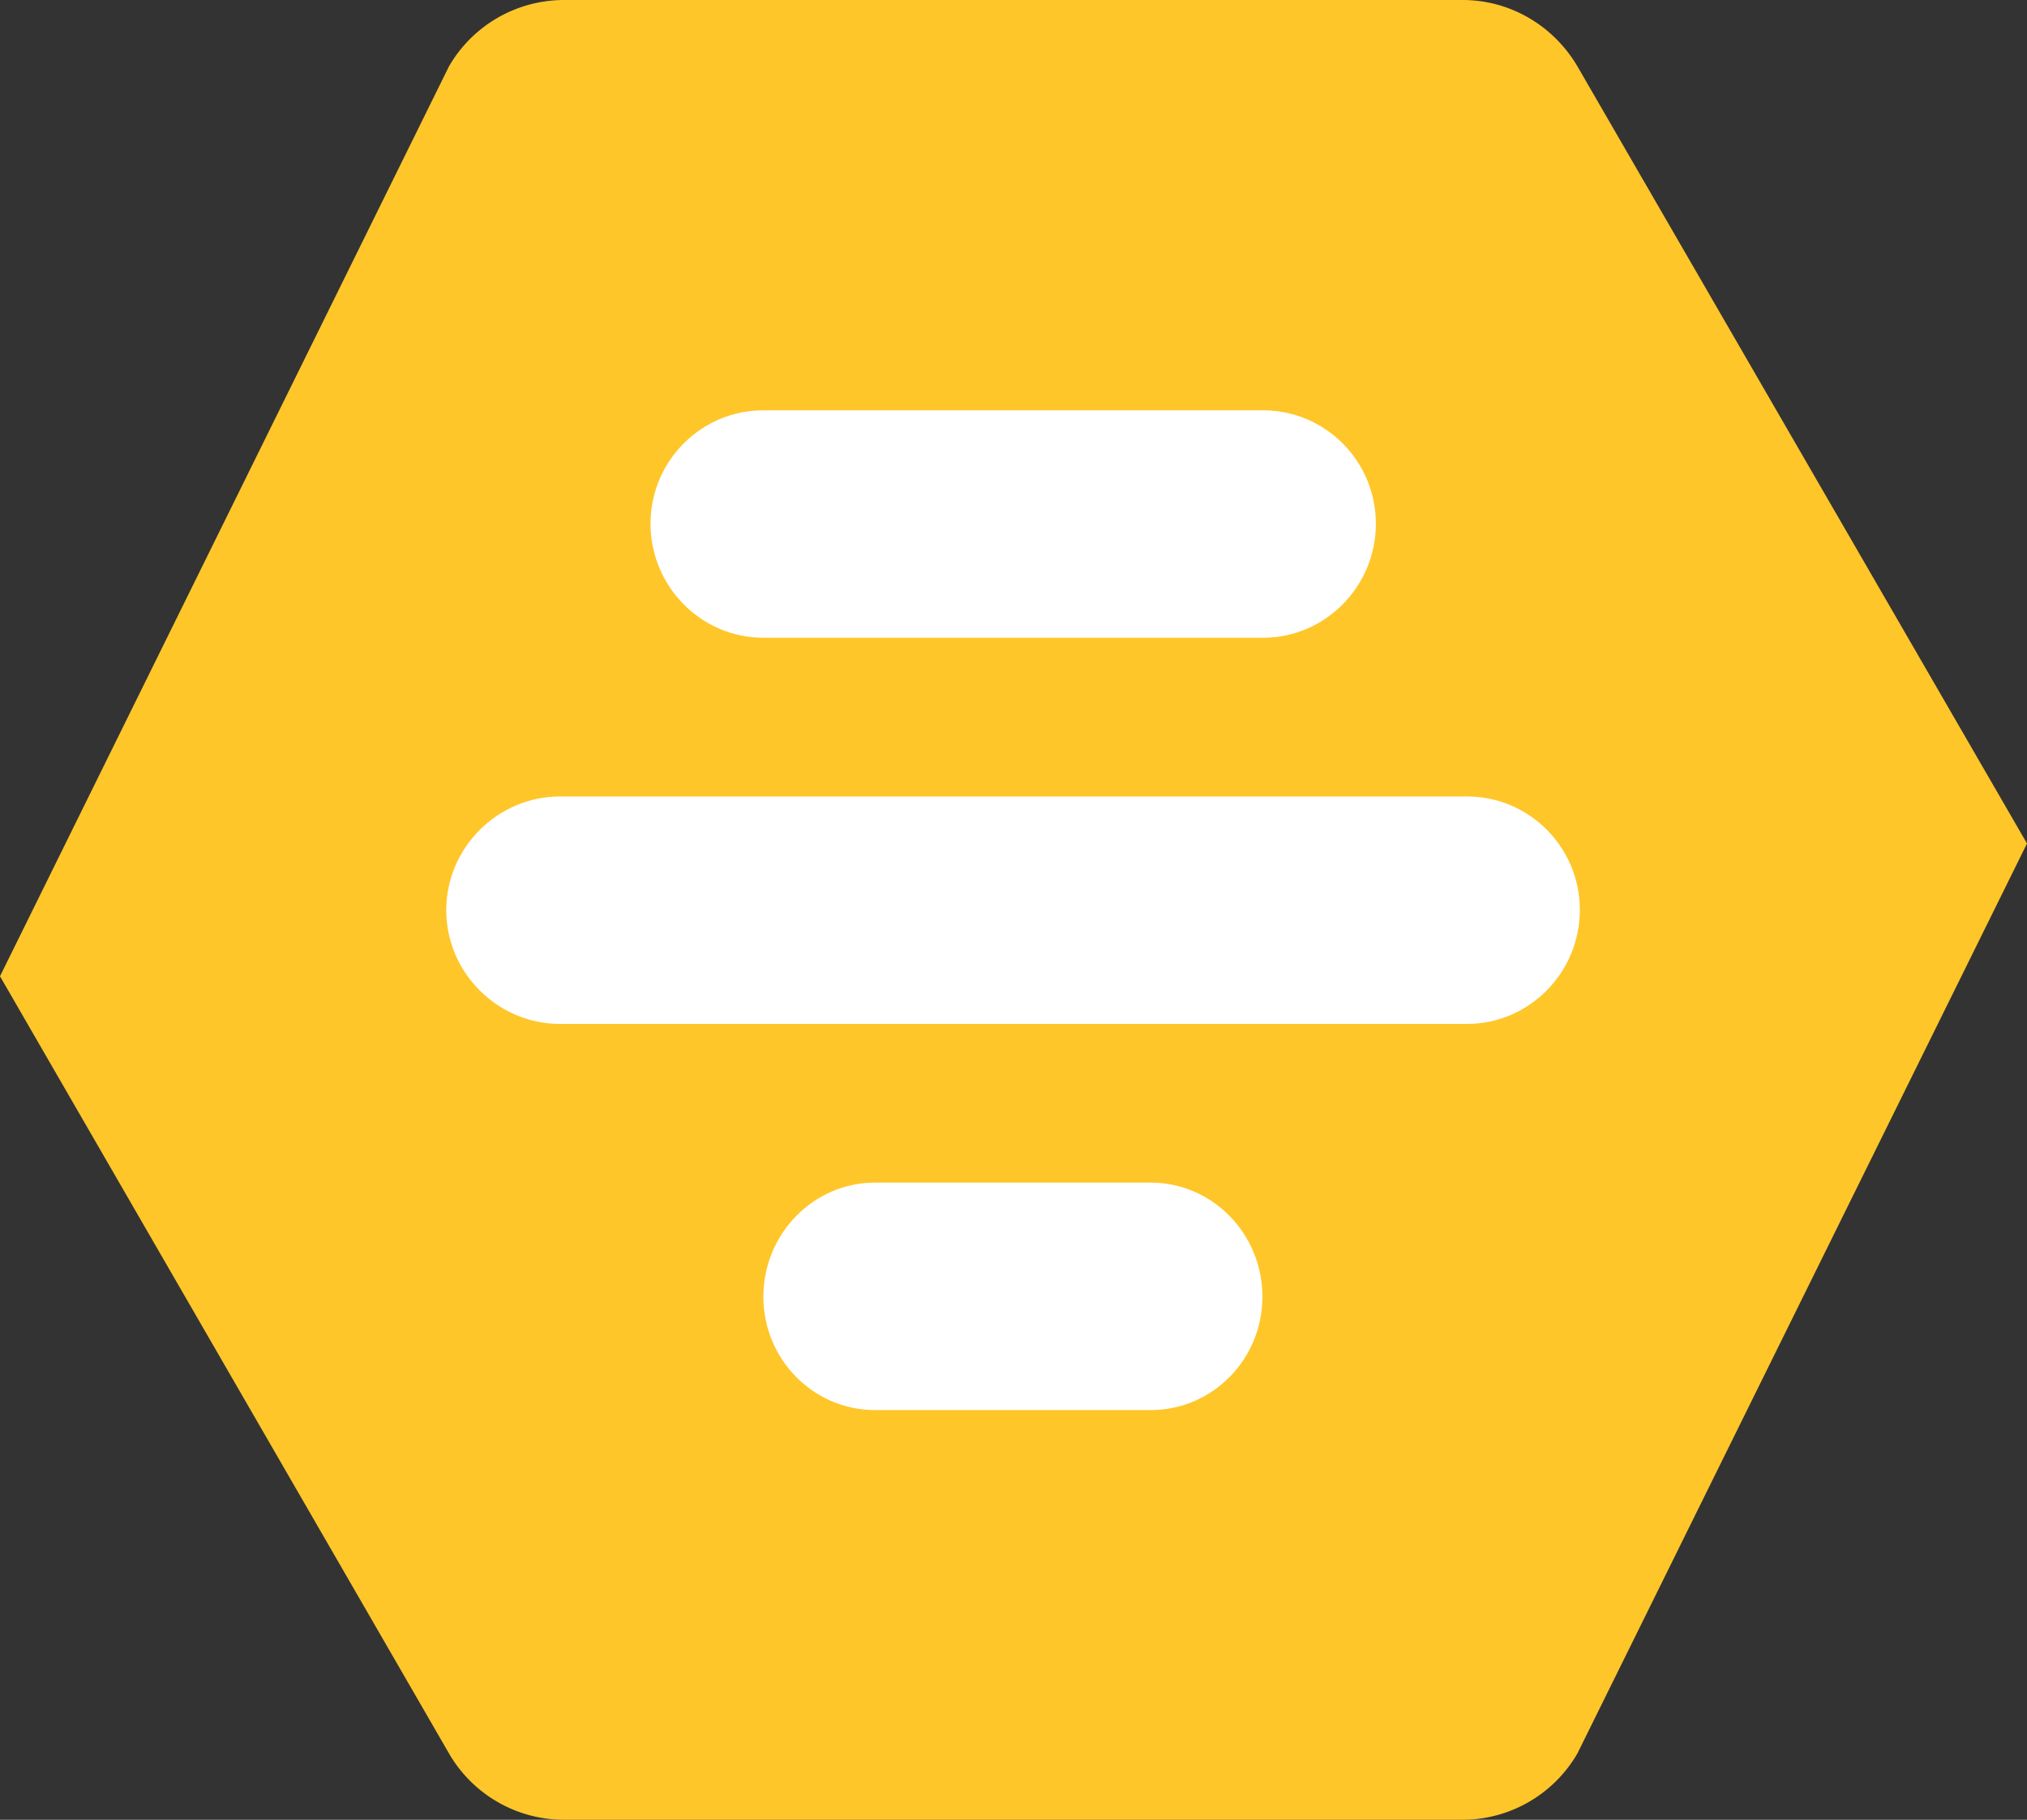
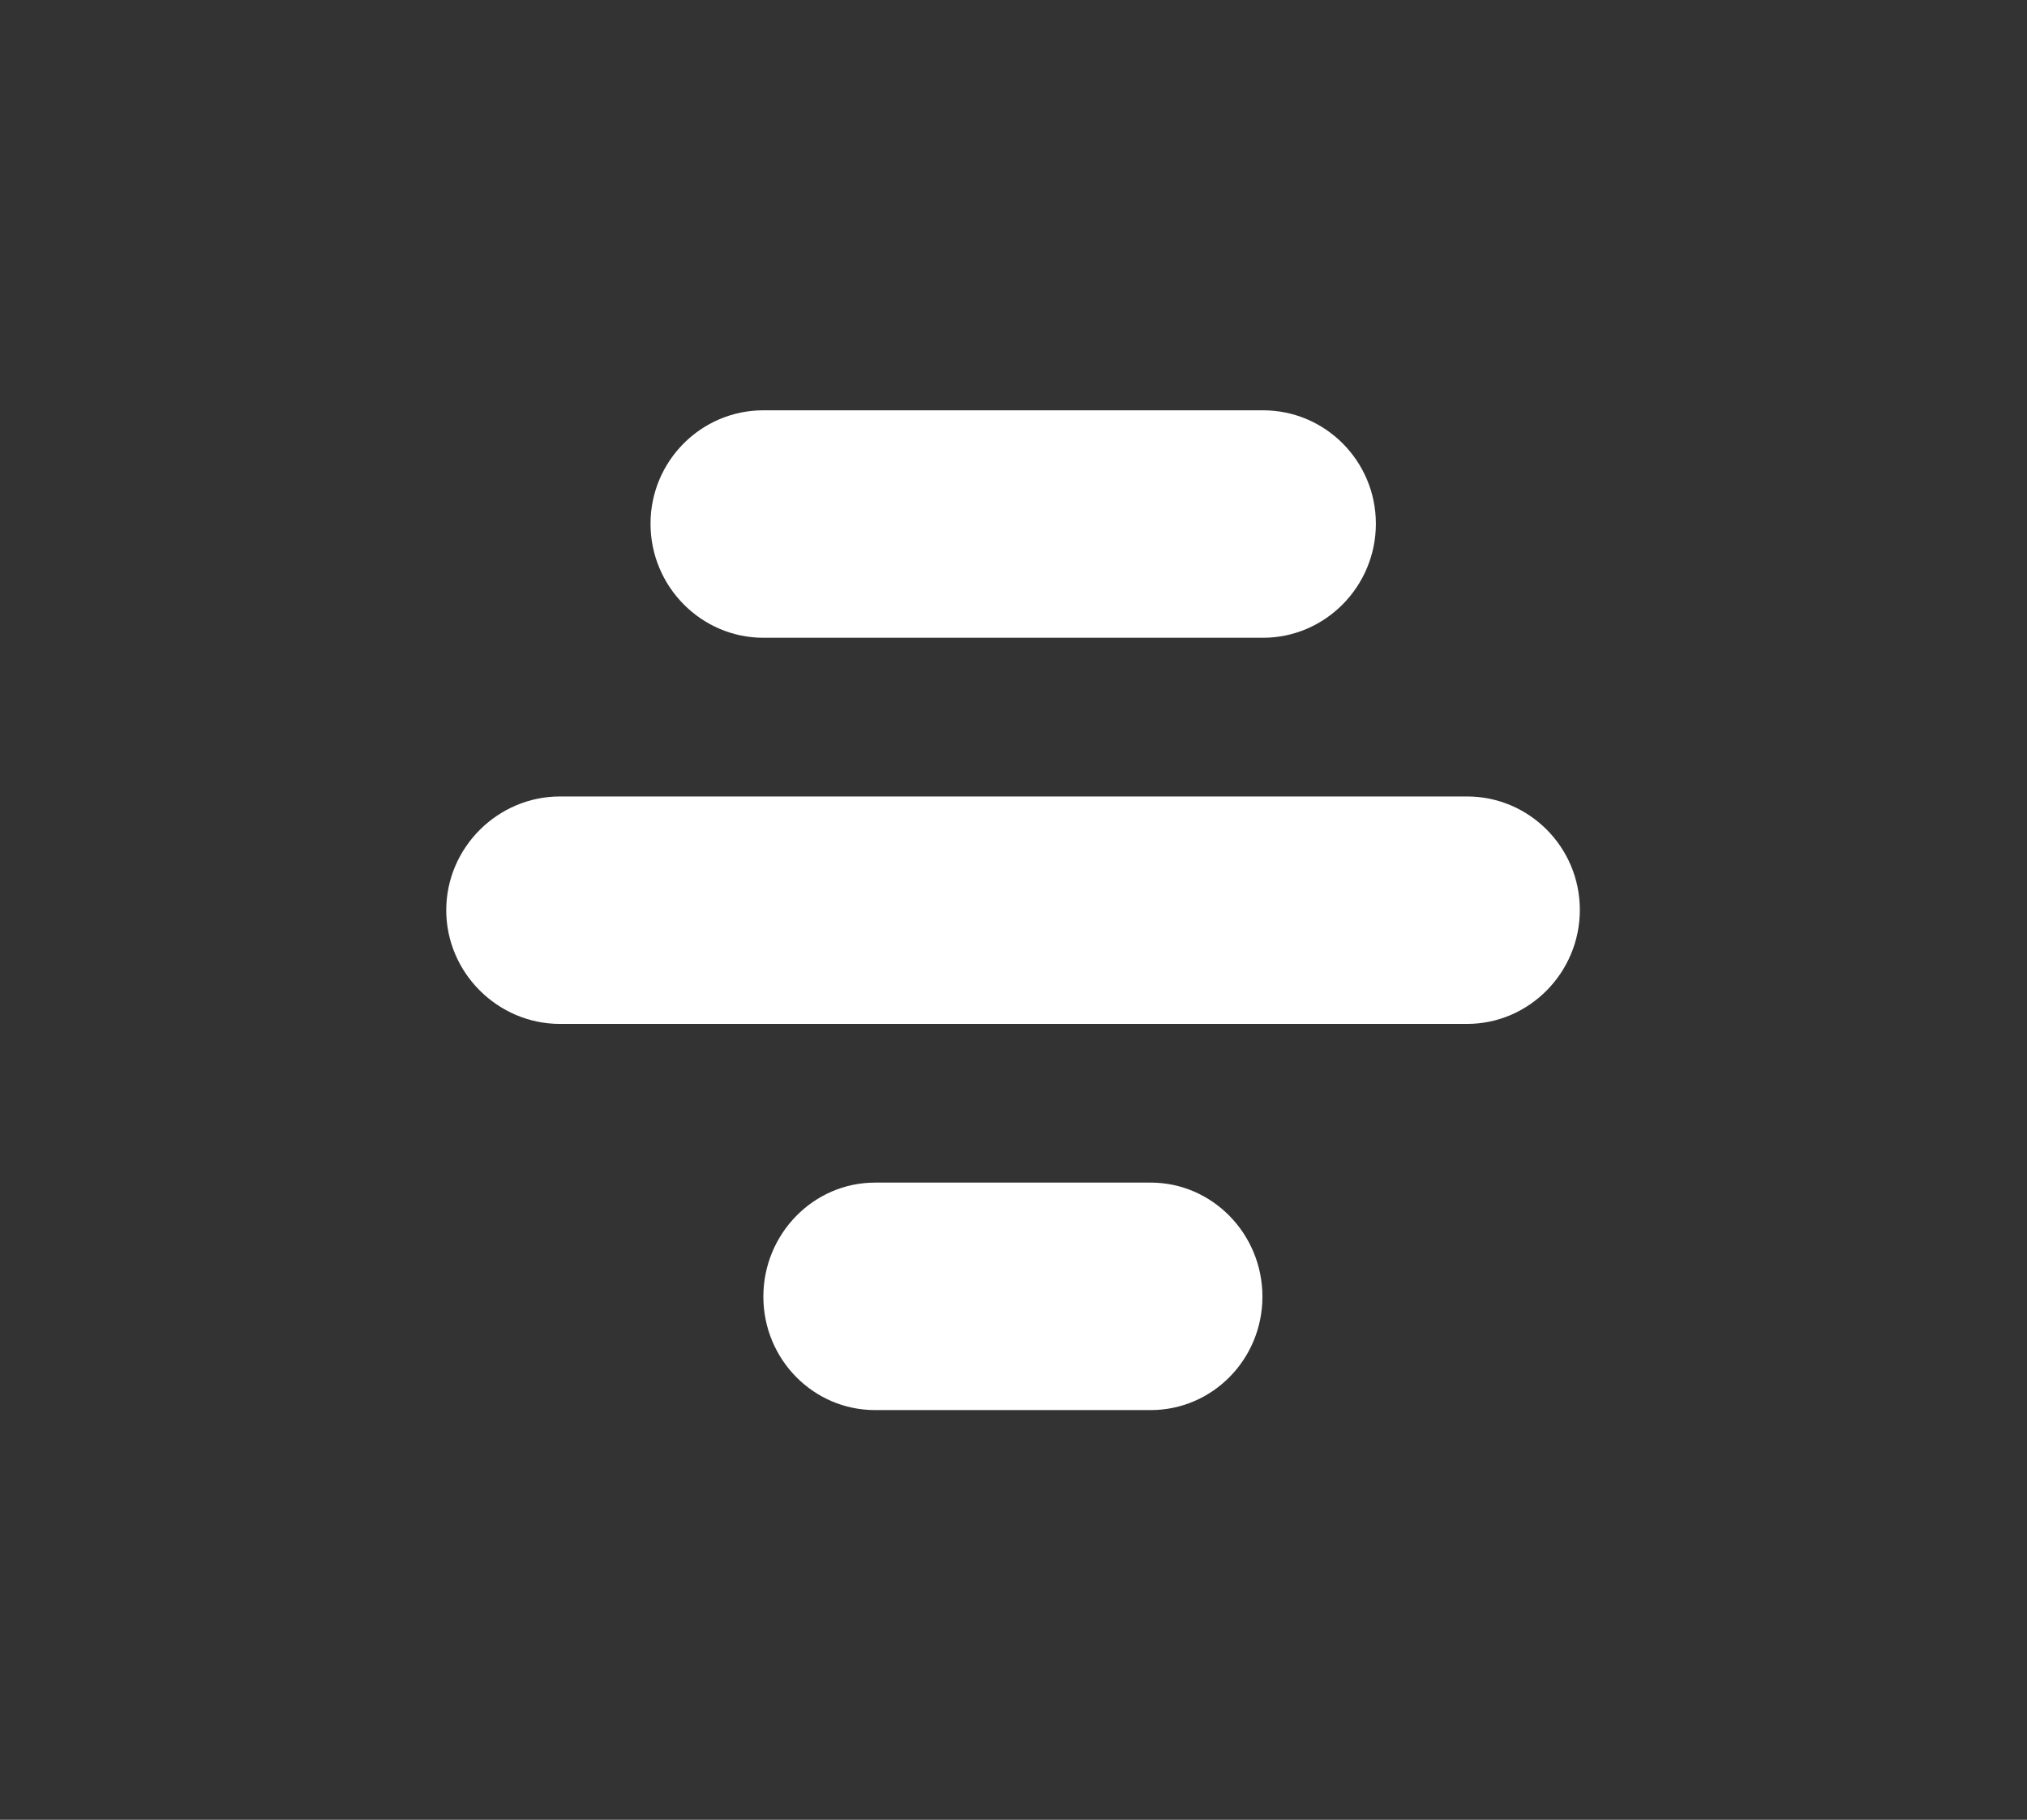
<svg xmlns="http://www.w3.org/2000/svg" shape-rendering="geometricPrecision" text-rendering="geometricPrecision" image-rendering="optimizeQuality" fill-rule="evenodd" clip-rule="evenodd" viewBox="0 0 512 459.718">
  <rect x="0" y="0" width="512" height="459.718" fill="#333333" stroke="none" />
  <g fill-rule="nonzero">
-     <path fill="#FFC629" d="M511.999 213.092l-113.556 229.86c-5.976 10.334-17.027 16.735-28.962 16.766H142.365c-11.934-.03-22.985-6.432-28.96-16.766L0 246.626 113.405 16.767A33.592 33.592 0 01142.366 0h227.116c11.888 0 22.863 6.403 28.961 16.767L512 213.093l-.001-.001z" />
    <path fill="#fff" d="M192.819 103.652c-15.7 0-28.503 12.803-28.503 28.655 0 15.853 12.803 28.809 28.503 28.809h126.209c15.7 0 28.503-12.956 28.503-28.809 0-15.852-12.803-28.655-28.503-28.655H192.819zM290.676 356.22c15.549 0 28.2-12.804 28.2-28.655 0-15.852-12.652-28.81-28.2-28.81h-69.659c-15.547 0-28.198 12.958-28.198 28.81 0 15.851 12.651 28.655 28.198 28.655h69.661-.002zM370.548 258.668c15.7 0 28.504-12.956 28.504-28.808 0-15.853-12.804-28.657-28.504-28.657H141.452c-15.761 0-28.734 12.972-28.734 28.733 0 15.76 12.973 28.732 28.734 28.732h229.096z" />
  </g>
</svg>